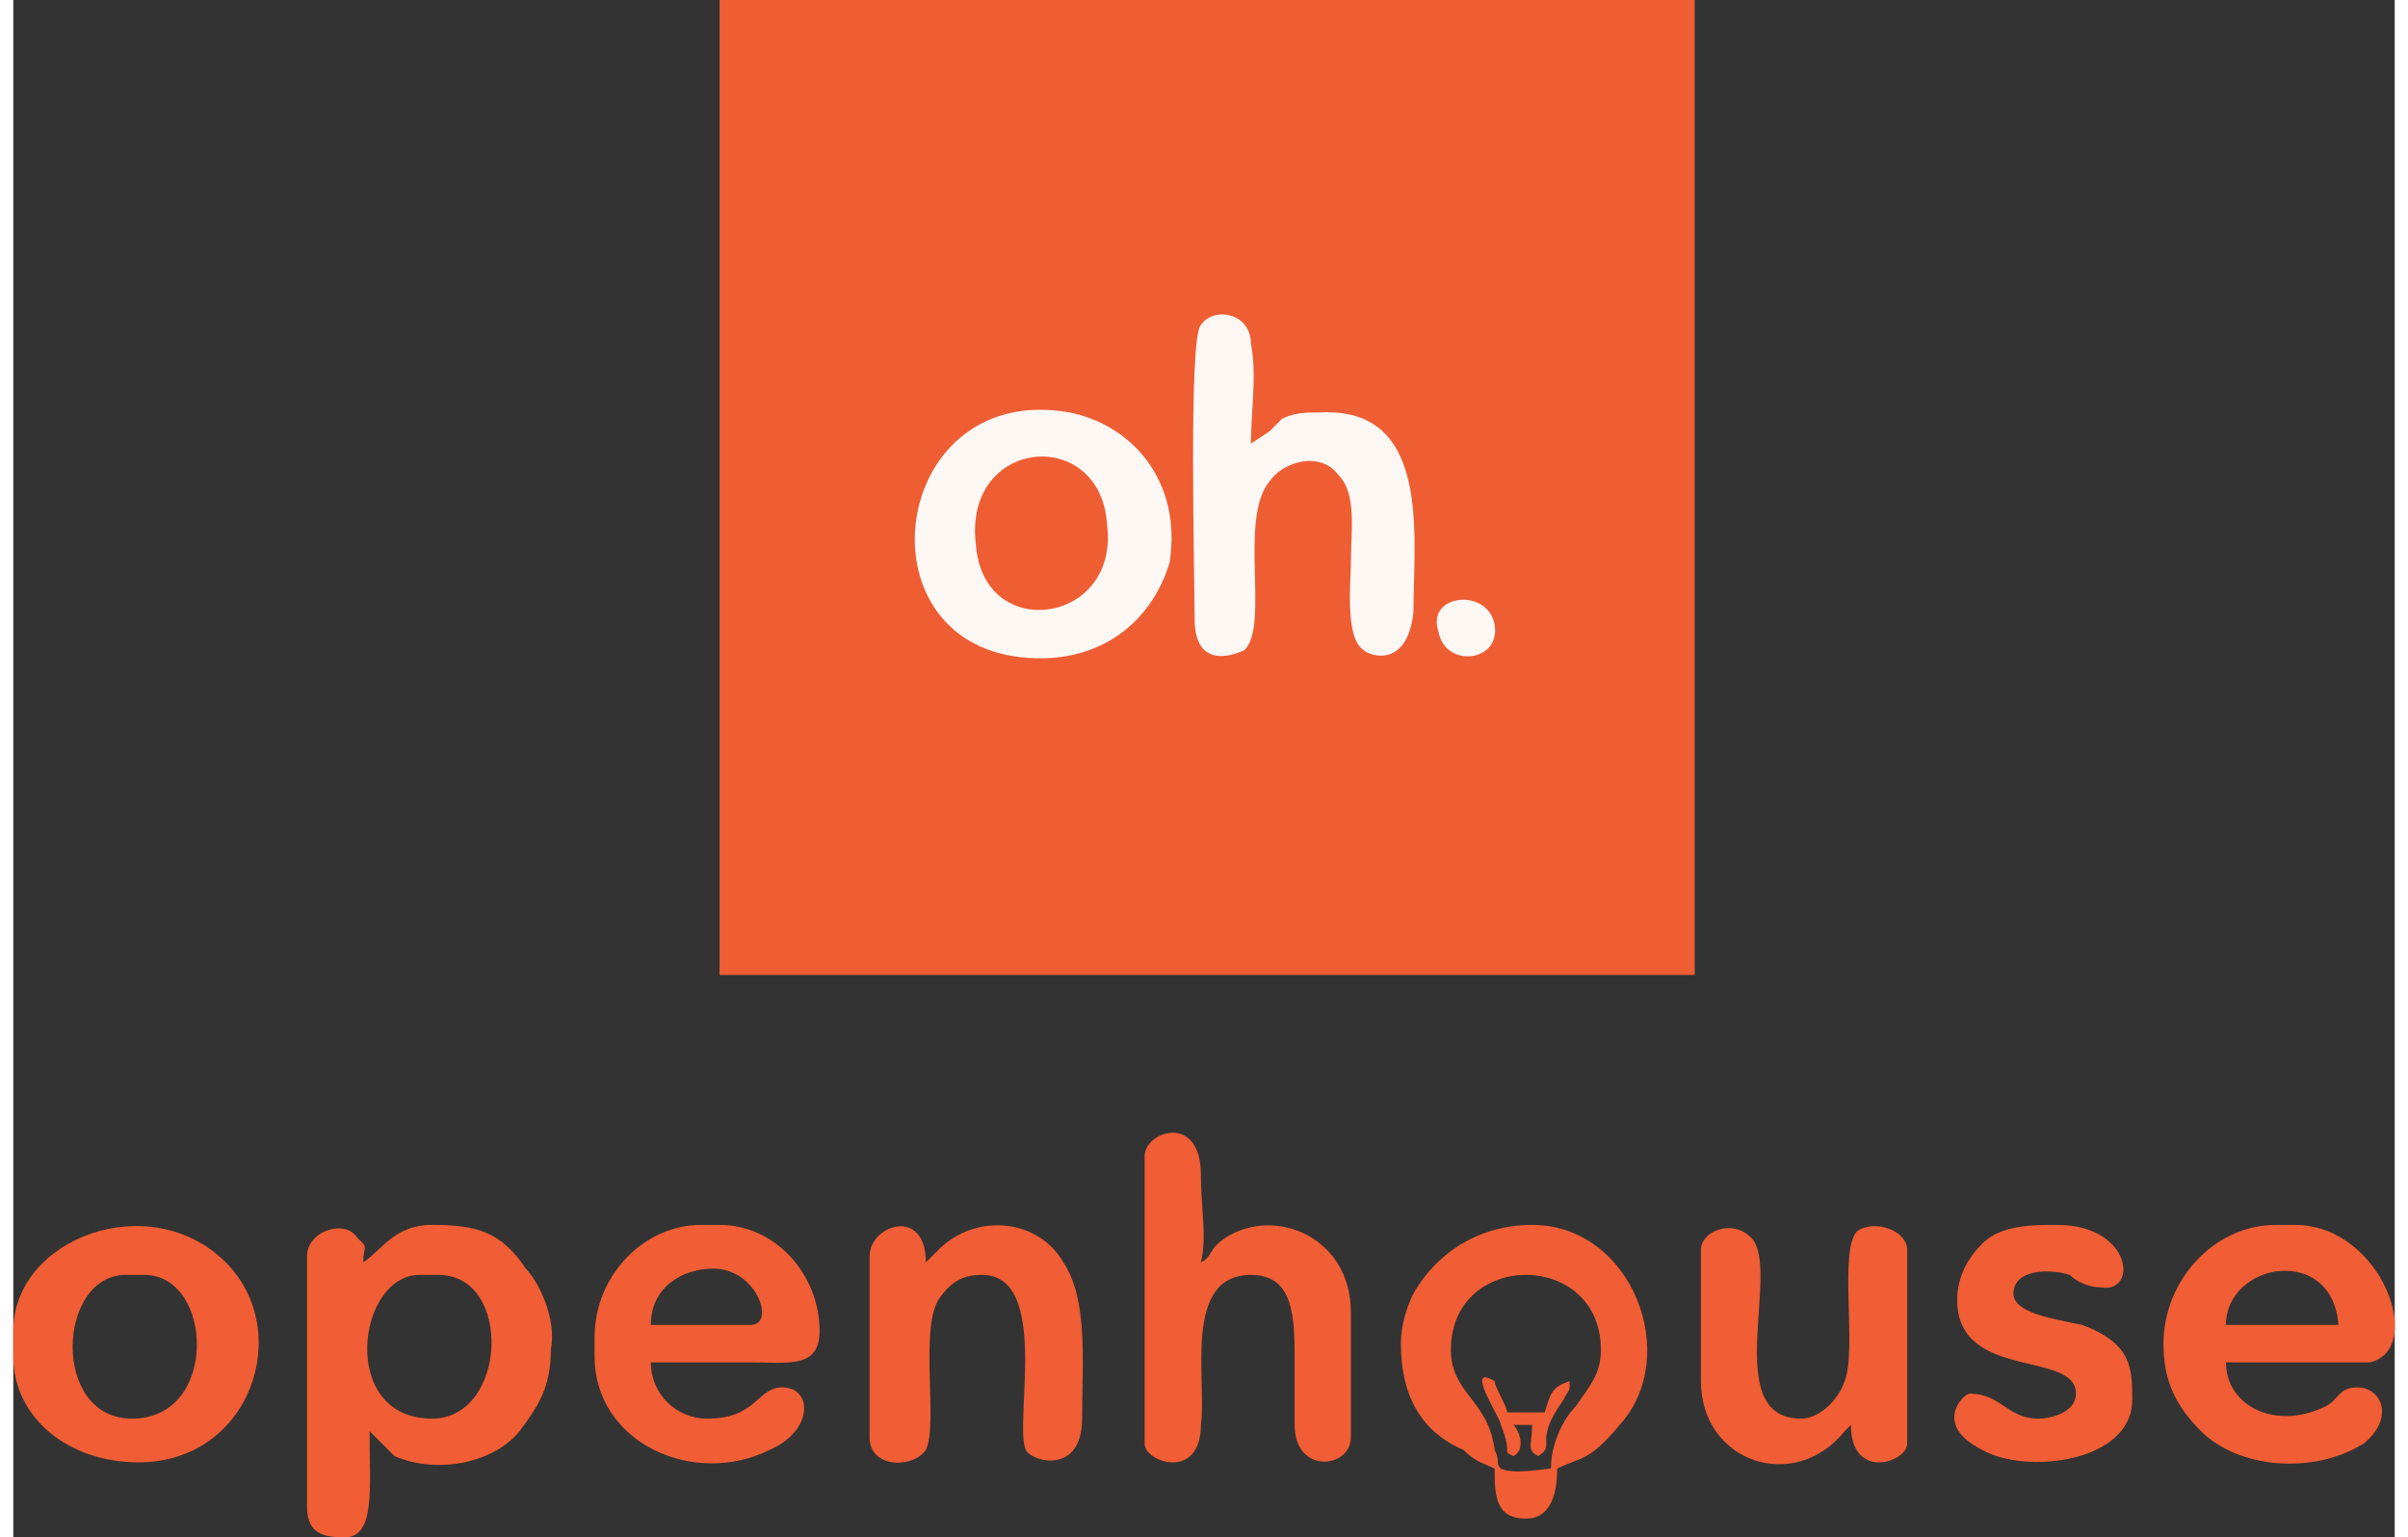
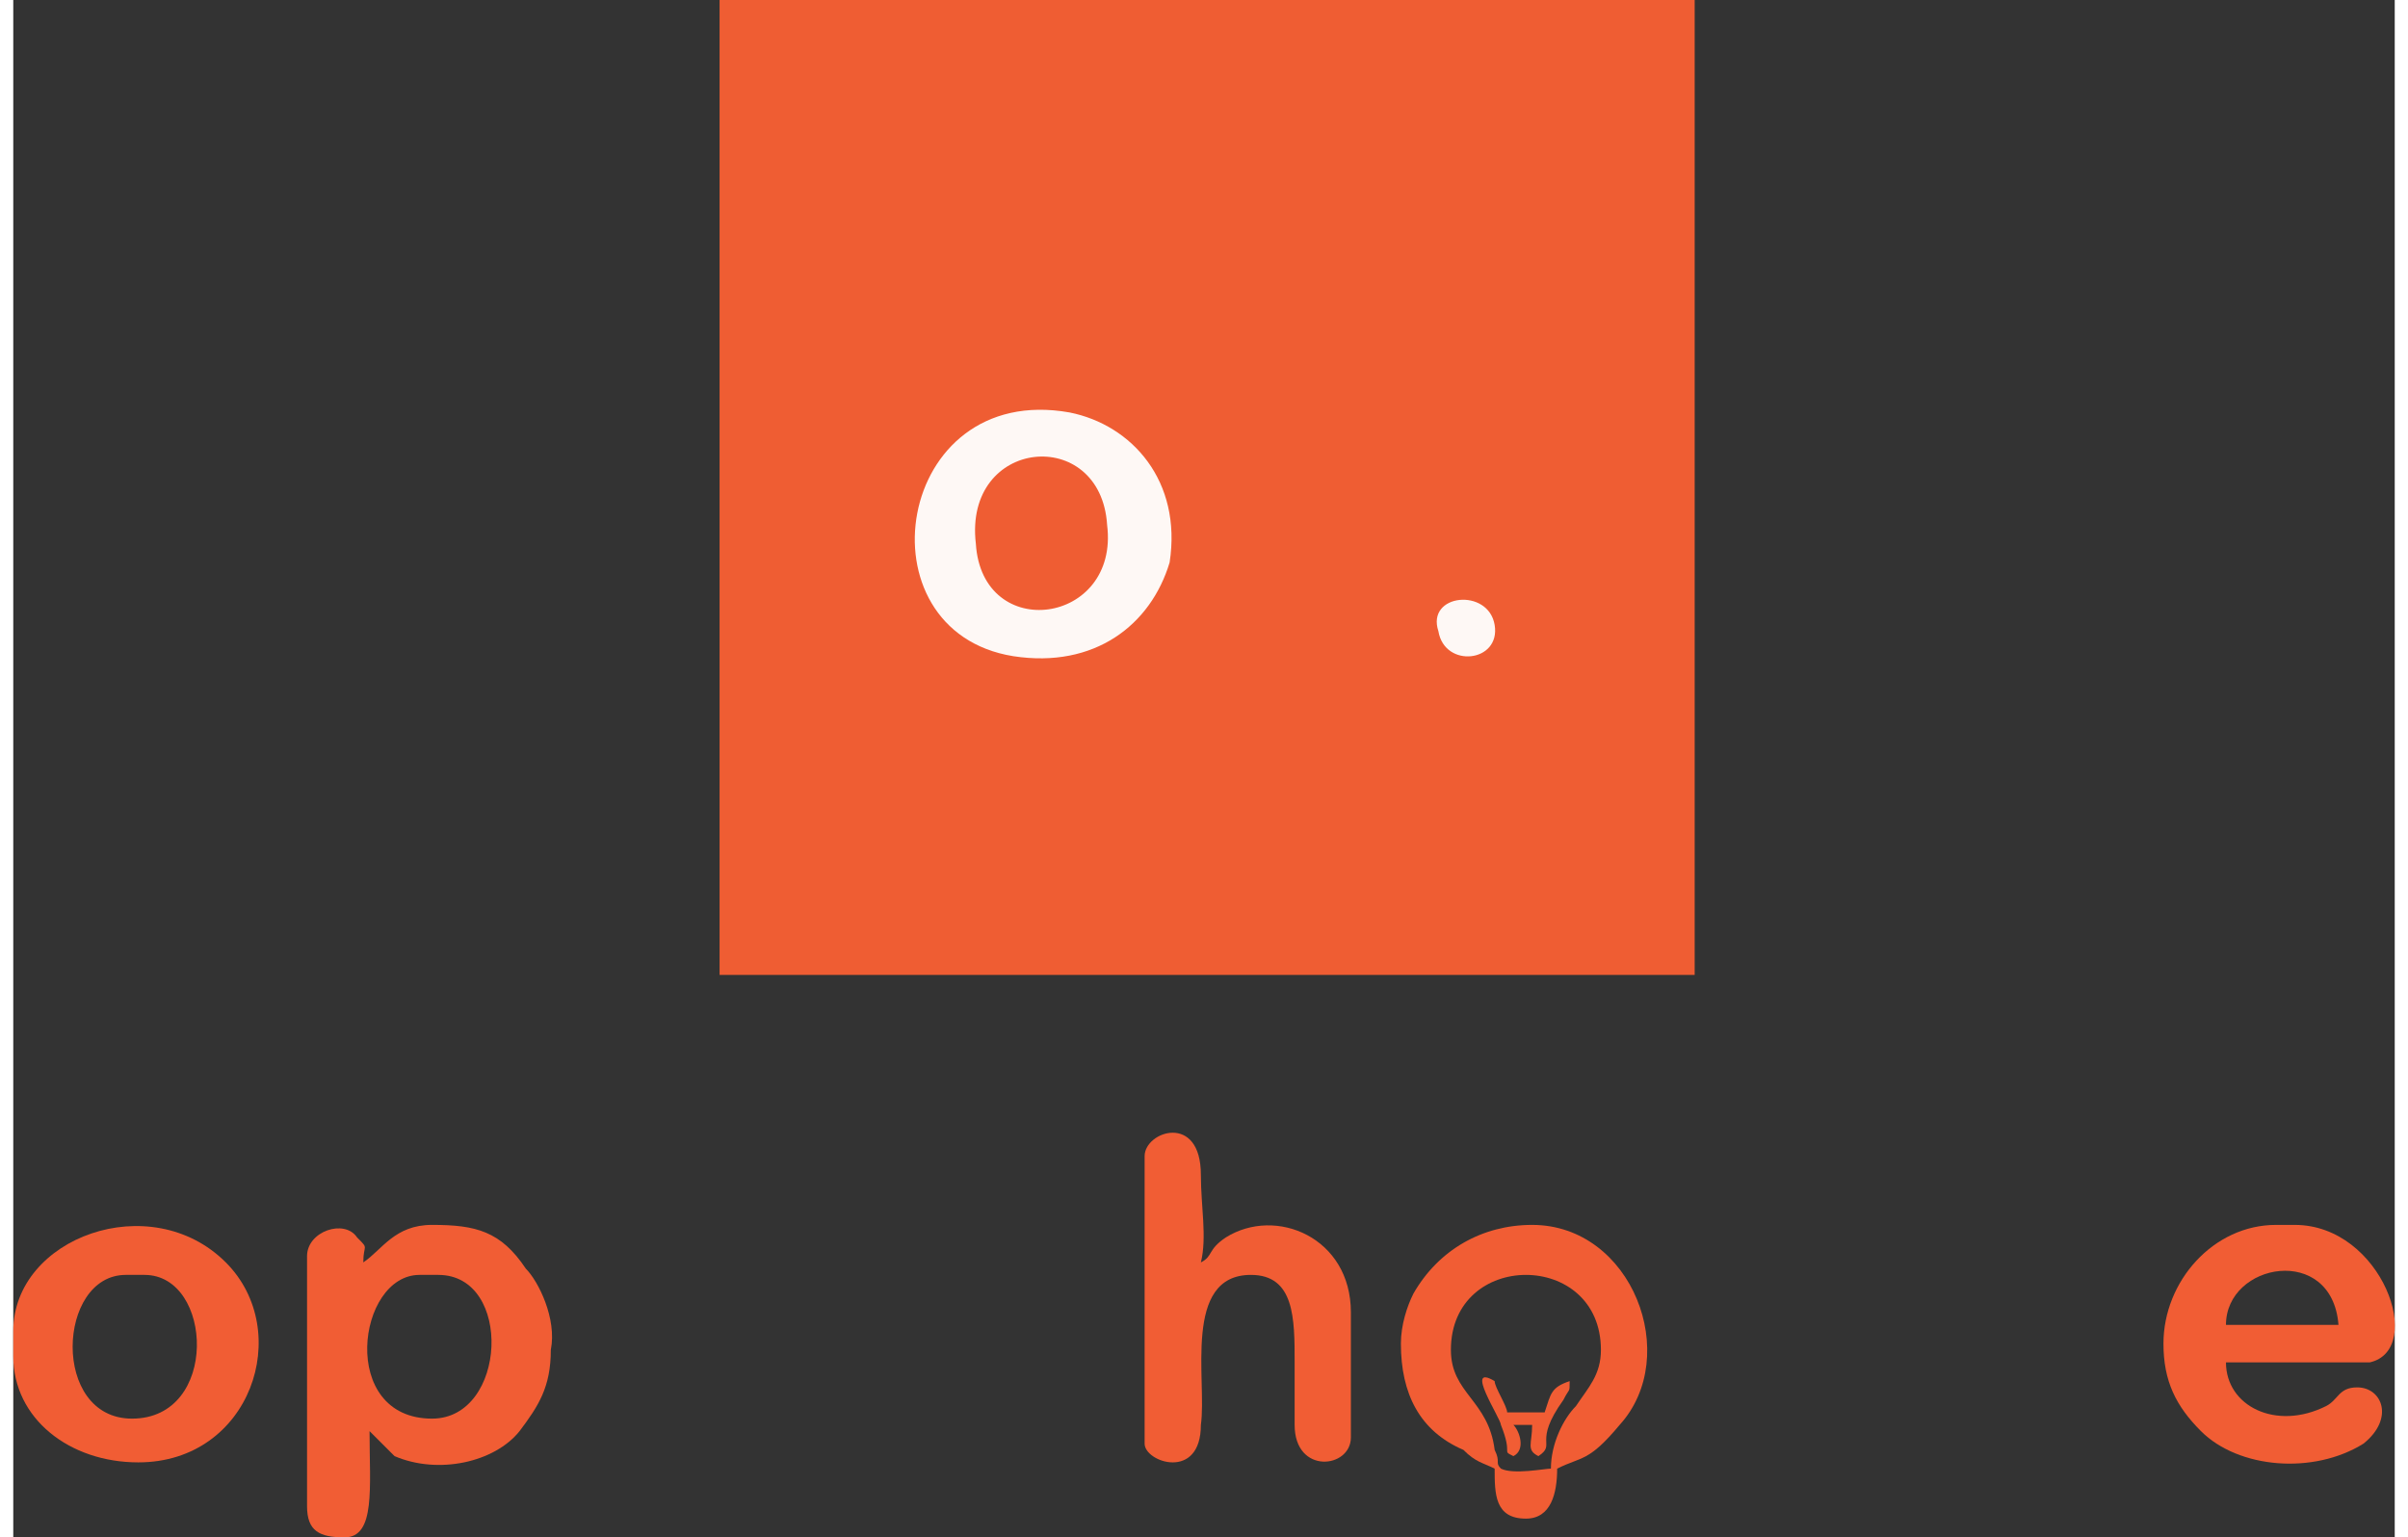
<svg xmlns="http://www.w3.org/2000/svg" xml:space="preserve" width="83px" height="53px" version="1.1" style="shape-rendering:geometricPrecision; text-rendering:geometricPrecision; image-rendering:optimizeQuality; fill-rule:evenodd; clip-rule:evenodd" viewBox="0 0 0.381 0.246">
  <rect x="0" y="0" width="0.381" height="0.246" fill="#333333" stroke="none" />
  <defs>
    <style type="text/css">
   
    .fil1 {fill:#EF5D33}
    .fil0 {fill:#F15D34}
    .fil2 {fill:#FEF8F5}
   
  </style>
  </defs>
  <g id="Layer_x0020_1">
    <g id="_2396836382576">
      <g>
        <path class="fil0" d="M0.065 0.204l0.003 0c0.012,0 0.011,0.023 -0.001,0.023 -0.015,0 -0.012,-0.023 -0.002,-0.023zm-0.018 -0.003l0 0.04c0,0.004 0.002,0.005 0.006,0.005 0.005,0 0.004,-0.008 0.004,-0.017 0.002,0.002 0.002,0.002 0.004,0.004 0.007,0.003 0.016,0.001 0.02,-0.004 0.003,-0.004 0.005,-0.007 0.005,-0.013 0.001,-0.005 -0.002,-0.011 -0.004,-0.013 -0.004,-0.006 -0.008,-0.007 -0.015,-0.007 -0.006,0 -0.008,0.004 -0.011,0.006 0,-0.003 0.001,-0.002 -0.001,-0.004 -0.002,-0.003 -0.008,-0.001 -0.008,0.003z" />
        <path class="fil0" d="M0.181 0.185l0 0.046c0,0.003 0.009,0.006 0.009,-0.003 0.001,-0.007 -0.003,-0.024 0.008,-0.024 0.007,0 0.007,0.007 0.007,0.014 0,0.003 0,0.007 0,0.01 0,0.008 0.009,0.007 0.009,0.002l0 -0.02c0,-0.012 -0.012,-0.017 -0.02,-0.012 -0.003,0.002 -0.002,0.003 -0.004,0.004 0.001,-0.004 0,-0.009 0,-0.014 0,-0.01 -0.009,-0.007 -0.009,-0.003z" />
-         <path class="fil0" d="M0.118 0.212l-0.016 0c0,-0.006 0.005,-0.009 0.01,-0.009 0.007,0 0.01,0.009 0.006,0.009zm-0.025 0.002l0 0.003c0,0.014 0.016,0.021 0.028,0.015 0.007,-0.003 0.007,-0.01 0.002,-0.01 -0.004,0 -0.004,0.005 -0.012,0.005 -0.005,0 -0.009,-0.004 -0.009,-0.009 0.005,0 0.011,0 0.016,0 0.006,0 0.011,0.001 0.011,-0.005 0,-0.009 -0.007,-0.017 -0.016,-0.017l-0.003 0c-0.009,0 -0.017,0.008 -0.017,0.018z" />
        <path class="fil0" d="M0.372 0.212l-0.018 0c0,-0.01 0.017,-0.013 0.018,0zm-0.028 0.003c0,0.006 0.002,0.01 0.006,0.014 0.006,0.006 0.018,0.007 0.026,0.002 0.005,-0.004 0.003,-0.009 -0.001,-0.009 -0.003,0 -0.003,0.002 -0.005,0.003 -0.008,0.004 -0.016,0 -0.016,-0.007l0.023 0c0.009,-0.002 0.002,-0.022 -0.012,-0.022l-0.003 0c-0.01,0 -0.018,0.009 -0.018,0.019z" />
        <path class="fil0" d="M0.019 0.227c-0.013,0 -0.012,-0.023 -0.001,-0.023l0.003 0c0.011,0 0.012,0.023 -0.002,0.023zm-0.019 -0.014l0 0.004c0,0.01 0.009,0.017 0.02,0.017 0.018,0 0.025,-0.021 0.014,-0.032 -0.012,-0.012 -0.034,-0.004 -0.034,0.011z" />
-         <path class="fil0" d="M0.137 0.201l0 0.029c0,0.005 0.007,0.005 0.009,0.002 0.002,-0.004 -0.001,-0.019 0.002,-0.024 0.002,-0.003 0.004,-0.004 0.007,-0.004 0.011,0 0.005,0.024 0.007,0.028 0.001,0.002 0.009,0.004 0.009,-0.005 0,-0.009 0.001,-0.019 -0.003,-0.025 -0.004,-0.007 -0.014,-0.008 -0.02,-0.002l-0.002 0.002c0,-0.009 -0.009,-0.006 -0.009,-0.001z" />
-         <path class="fil0" d="M0.27 0.2l0 0.021c0,0.013 0.015,0.018 0.023,0.008l0.001 -0.001c0,0 0,0 0,0 0,0.009 0.009,0.006 0.009,0.003l0 -0.031c0,-0.003 -0.005,-0.005 -0.008,-0.003 -0.003,0.003 0,0.019 -0.002,0.024 -0.001,0.003 -0.004,0.006 -0.007,0.006 -0.013,0 -0.003,-0.024 -0.008,-0.029 -0.003,-0.003 -0.008,-0.001 -0.008,0.002z" />
        <path class="fil0" d="M0.23 0.216c0,-0.016 0.024,-0.016 0.024,0 0,0.004 -0.002,0.006 -0.004,0.009 -0.002,0.002 -0.004,0.006 -0.004,0.01 -0.001,0 -0.006,0.001 -0.008,0 -0.001,-0.001 0,-0.001 -0.001,-0.003 -0.001,-0.008 -0.007,-0.009 -0.007,-0.016zm-0.008 -0.001c0,0.008 0.003,0.014 0.01,0.017 0.002,0.002 0.003,0.002 0.005,0.003 0,0.004 0,0.008 0.005,0.008 0.004,0 0.005,-0.004 0.005,-0.008 0.004,-0.002 0.005,-0.001 0.01,-0.007 0.01,-0.011 0.002,-0.032 -0.014,-0.032 -0.008,0 -0.015,0.004 -0.019,0.011 -0.001,0.002 -0.002,0.005 -0.002,0.008z" />
-         <path class="fil0" d="M0.311 0.208c0,0.013 0.019,0.008 0.019,0.015 0,0.003 -0.004,0.004 -0.006,0.004 -0.005,0 -0.006,-0.004 -0.011,-0.004 -0.001,0 -0.006,0.005 0.002,0.009 0.007,0.004 0.024,0.002 0.024,-0.008 0,-0.005 0,-0.009 -0.008,-0.012 -0.005,-0.001 -0.011,-0.002 -0.011,-0.005 0,-0.004 0.006,-0.004 0.009,-0.003 0.001,0.001 0.003,0.002 0.005,0.002 0.006,0.001 0.005,-0.01 -0.007,-0.01 -0.004,0 -0.009,0 -0.012,0.003 -0.002,0.002 -0.004,0.005 -0.004,0.009z" />
        <path class="fil0" d="M0.24 0.233c0.002,-0.001 0.001,-0.004 0,-0.005l0.003 0c0,0.003 -0.001,0.004 0.001,0.005 0.003,-0.002 -0.001,-0.002 0.004,-0.009 0.001,-0.002 0.001,-0.001 0.001,-0.003 -0.003,0.001 -0.003,0.002 -0.004,0.005l-0.006 0c0,-0.001 -0.002,-0.004 -0.002,-0.005 -0.005,-0.003 0.001,0.006 0.001,0.007 0.002,0.005 0,0.004 0.002,0.005z" />
      </g>
      <g>
        <rect class="fil1" x="0.113" width="0.156" height="0.156" />
        <g>
-           <path class="fil2" d="M0.198 0.071c0,-0.005 0.001,-0.011 0,-0.016 0,-0.005 -0.006,-0.006 -0.008,-0.003 -0.002,0.002 -0.001,0.04 -0.001,0.047 0,0.008 0.006,0.006 0.008,0.005 0.004,-0.004 -0.001,-0.021 0.004,-0.027 0.002,-0.003 0.008,-0.005 0.011,-0.001 0.003,0.003 0.002,0.009 0.002,0.014 0,0.003 -0.001,0.012 0.002,0.014 0.001,0.001 0.007,0.003 0.008,-0.006 0,-0.012 0.003,-0.033 -0.015,-0.032 -0.002,0 -0.004,0 -0.006,0.001 -0.001,0.001 -0.002,0.002 -0.002,0.002l-0.003 0.002z" />
          <path class="fil2" d="M0.154 0.087c-0.002,-0.017 0.02,-0.019 0.021,-0.003 0.002,0.016 -0.02,0.019 -0.021,0.003zm0.031 0.003c0.002,-0.013 -0.006,-0.022 -0.016,-0.024 -0.028,-0.005 -0.034,0.035 -0.009,0.039 0.013,0.002 0.022,-0.005 0.025,-0.015z" />
          <path class="fil2" d="M0.228 0.101c0.001,0.006 0.01,0.005 0.009,-0.001 -0.001,-0.006 -0.011,-0.005 -0.009,0.001z" />
        </g>
      </g>
    </g>
  </g>
</svg>